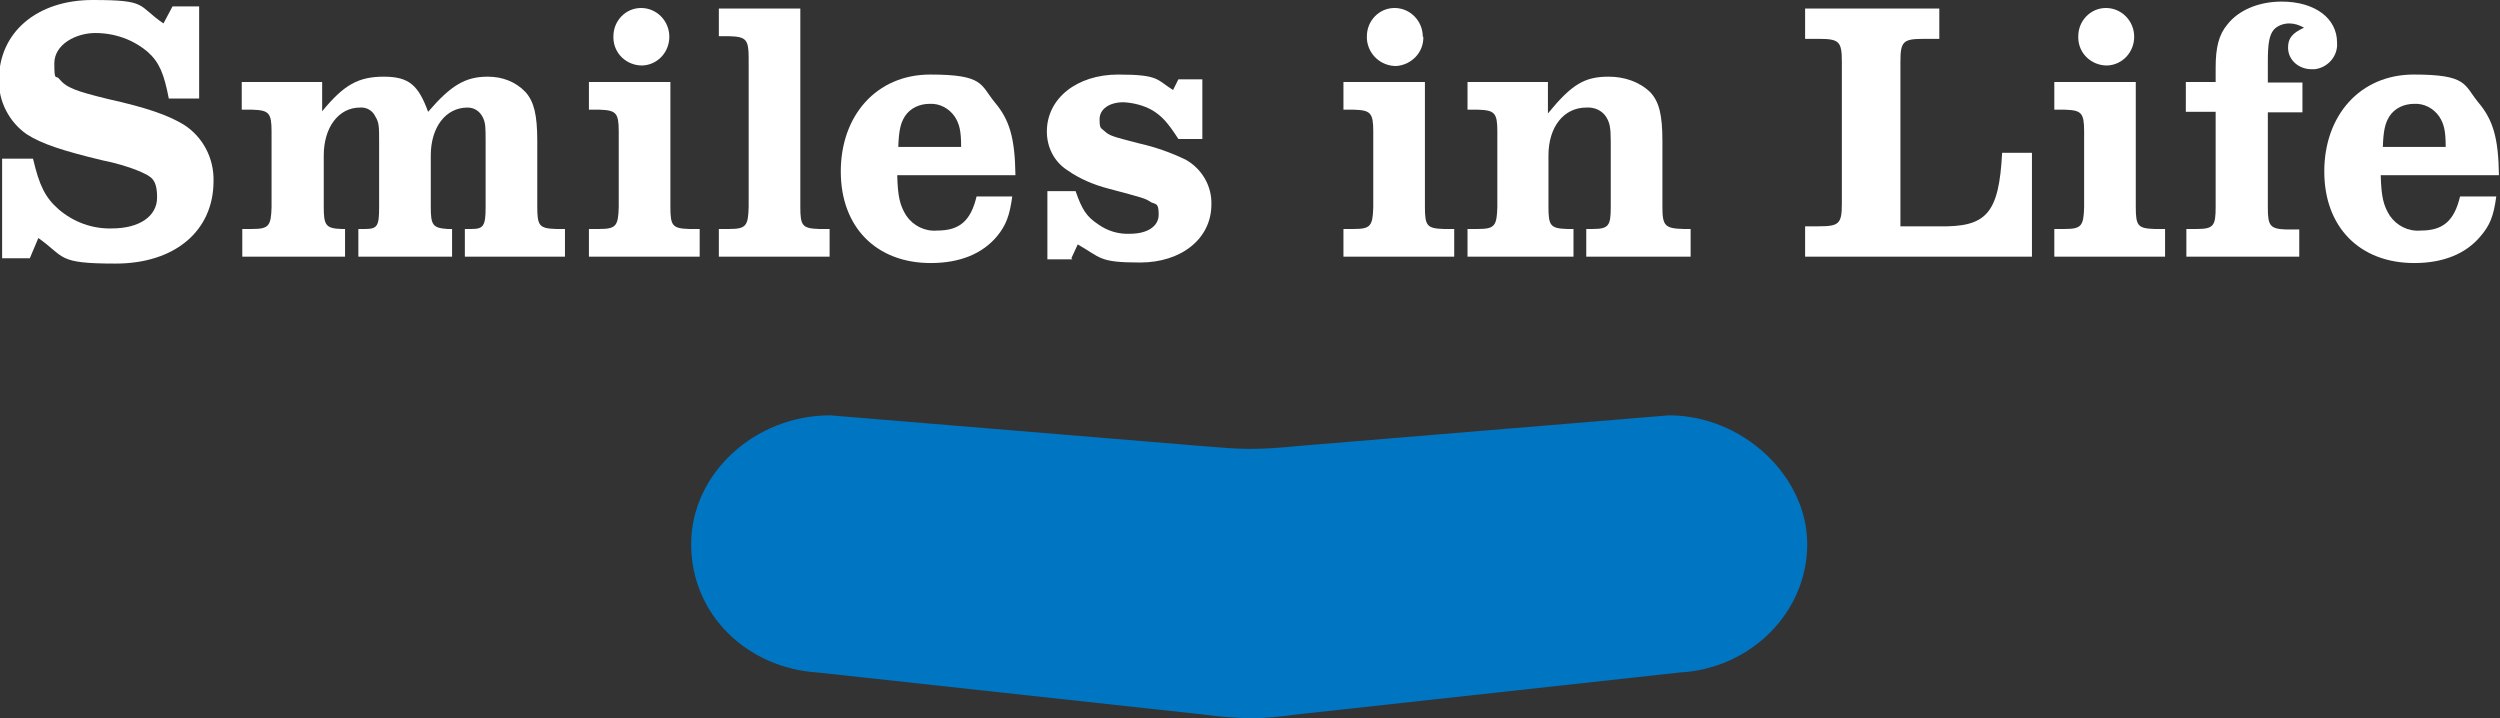
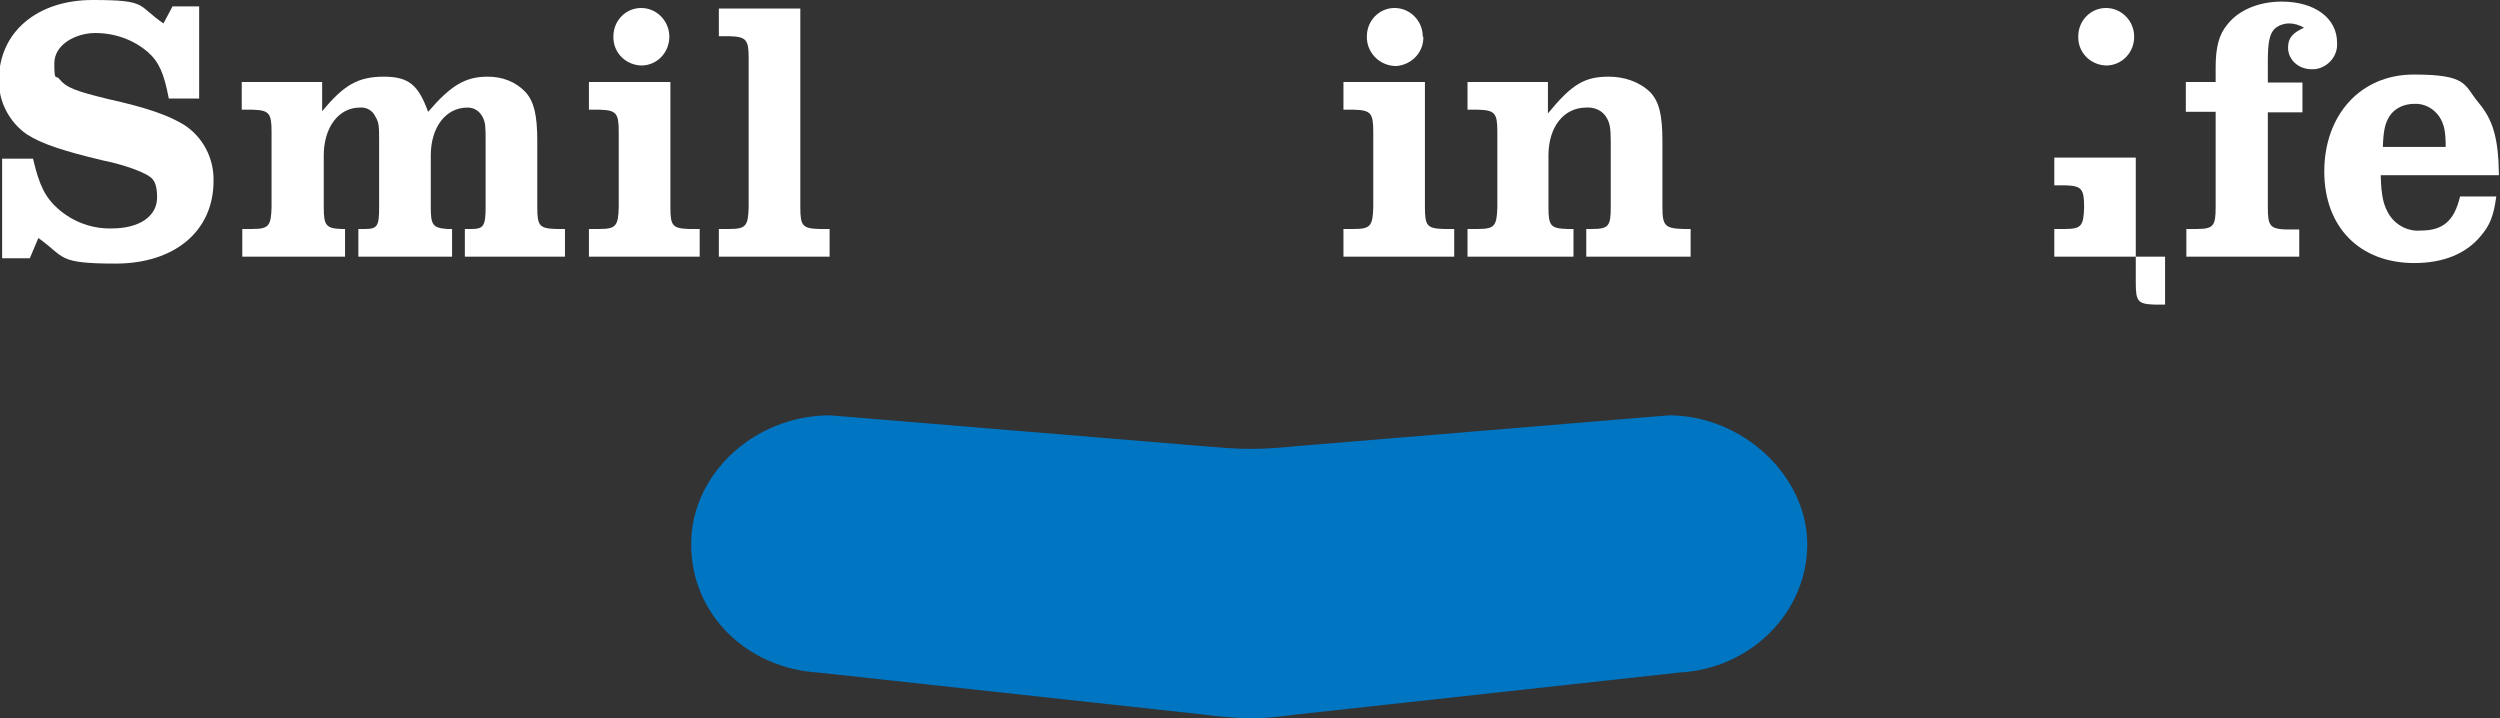
<svg xmlns="http://www.w3.org/2000/svg" id="_レイヤー_1" data-name=" レイヤー 1" version="1.1" viewBox="0 0 469.5 134.9">
  <rect x="0" y="0" width="469.5" height="134.9" fill="#333333" stroke="none" />
  <defs>
    <style>
      .cls-1 {
        fill: #0075c2;
      }

      .cls-1, .cls-2 {
        stroke-width: 0px;
      }

      .cls-2 {
        fill: #fff;
      }
    </style>
  </defs>
  <g id="mv_copy" data-name="mv copy">
    <g id="_グループ_598" data-name=" グループ 598">
      <g id="_グループ_597" data-name=" グループ 597">
        <g id="_グループ_596" data-name=" グループ 596">
          <path id="_パス_1586" data-name=" パス 1586" class="cls-2" d="M.4,48.5v-18.7h5.8c1.2,5.1,2.3,7.3,4.8,9.5,2.8,2.4,6.3,3.7,10,3.6,5.2,0,8.5-2.3,8.5-5.8s-1.1-3.9-3-4.8c-2.3-1-4.8-1.7-7.3-2.2-7.5-1.8-11.4-3.1-14.2-4.9C1.7,22.9-.3,19-.2,15-.2,6.1,6.9,0,17.4,0s8.3,1,13.3,4.4l1.7-3.2h5v17.3h-5.7c-.9-4.7-1.8-6.8-3.9-8.7-2.8-2.4-6.3-3.6-9.9-3.6s-7.7,2.1-7.7,5.7.3,2.1.9,2.9c1.4,1.7,3.1,2.3,9.2,3.8,7.2,1.6,11.2,3,14.2,4.8,3.6,2.3,5.7,6.3,5.6,10.6,0,9.4-7.3,15.5-18.4,15.5s-9.4-1.2-14.5-4.8l-1.6,3.8s-5.2,0-5.2,0Z" />
          <path id="_パス_1587" data-name=" パス 1587" class="cls-2" d="M45.4,43h2c3.1,0,3.5-.6,3.6-4.1v-14.2c0-3.5-.5-4-3.6-4.1h-2v-5.2h15.1v5.5c4.1-5,6.8-6.5,11.6-6.5s6.5,1.7,8.3,6.6c4.3-5,7-6.6,11.2-6.6,2.7,0,5.2.9,7.1,2.9,1.6,1.8,2.2,4.3,2.2,9.2v12.4c0,3.5.4,4,3.5,4.1h1.7v5.2h-18.8v-5.2h1.3c2.2,0,2.6-.6,2.6-4.1v-12.3c0-2.7,0-3.6-.6-4.7s-1.6-1.7-2.8-1.7c-4.1,0-6.9,3.7-6.9,9v9.7c0,3.4.4,3.9,3.1,4.1h.9v5.2h-17.6v-5.2h1.3c2.3,0,2.6-.6,2.6-4.1v-12.3c0-2.7,0-3.6-.7-4.7-.5-1.1-1.6-1.8-2.9-1.7-4,0-6.8,3.7-6.8,9v9.7c0,3.4.4,4,3.3,4.1h.7v5.2h-19.3v-5.2h0Z" />
          <path id="_パス_1588" data-name=" パス 1588" class="cls-2" d="M131.4,48.2h-20.8v-5.2h2c3.1,0,3.5-.6,3.6-4.1v-14.2c0-3.5-.5-4-3.6-4.1h-2v-5.2h15.3v23.5c0,3.5.4,4,3.5,4.1h2v5.2ZM125.7,6.9c0,2.9-2.2,5.3-5.1,5.4-2.9,0-5.3-2.2-5.4-5.1v-.4c0-2.9,2.3-5.3,5.2-5.3s5.3,2.4,5.3,5.4" />
          <path id="_パス_1589" data-name=" パス 1589" class="cls-2" d="M150.3,38.9c0,3.5.4,4,3.5,4.1h2v5.2h-20.8v-5.2h2c3.1,0,3.5-.6,3.6-4.1V10.9c0-3.5-.5-4-3.6-4.1h-2V1.6h15.3v37.3Z" />
-           <path id="_パス_1590" data-name=" パス 1590" class="cls-2" d="M190.1,36.9c-.5,3.7-1.2,5.4-2.8,7.4-2.8,3.4-7.1,5.1-12.5,5.1-10.2,0-16.9-6.7-16.9-17.2s6.7-18.2,16.8-18.2,9.4,1.9,12.1,5.2c2.8,3.3,3.8,6.7,3.9,13.7h-22.2c.1,4,.5,5.7,1.7,7.6,1.3,1.9,3.5,3,5.8,2.8,4.2,0,6.3-1.8,7.4-6.4h6.7ZM180.5,27.6c0-3-.3-4.3-1.2-5.7-1.1-1.6-2.9-2.5-4.7-2.4-1.9,0-3.7.8-4.7,2.4-.8,1.3-1.1,2.7-1.2,5.7h11.8Z" />
-           <path id="_パス_1591" data-name=" パス 1591" class="cls-2" d="M201.4,48.7h-4.7v-12.8h5.3c1.2,3.5,2.1,4.8,4.2,6.2,1.8,1.3,3.9,1.9,6,1.8,3.3,0,5.4-1.4,5.4-3.6s-.5-1.9-1.4-2.3c-1.2-.8-1.4-.8-8.1-2.6-2.7-.7-5.3-1.8-7.6-3.4-2.5-1.6-3.9-4.3-3.9-7.3,0-6.2,5.6-10.7,13.4-10.7s7.2,1,10.3,2.9l1-2h4.5v11.2h-4.5c-2-3.1-3.1-4.3-4.9-5.4-1.6-.9-3.5-1.4-5.4-1.5-2.7,0-4.5,1.3-4.5,3.2s.3,1.6.9,2.2c1,.9,1.4,1,6.4,2.3,3.1.7,6,1.7,8.9,3.1,3,1.7,4.9,4.9,4.8,8.4,0,6.4-5.6,10.9-13.4,10.9s-7.3-.9-11.7-3.4l-1.2,2.6.2.2Z" />
          <path id="_パス_1592" data-name=" パス 1592" class="cls-2" d="M273.1,48.2h-20.8v-5.2h2c3.1,0,3.5-.6,3.6-4.1v-14.2c0-3.5-.5-4-3.6-4.1h-2v-5.2h15.3v23.5c0,3.5.4,4,3.5,4.1h2v5.2h0ZM267.3,6.9c.1,2.9-2.2,5.3-5.1,5.5-2.9,0-5.3-2.2-5.5-5.1v-.5c0-2.9,2.3-5.3,5.2-5.3s5.3,2.4,5.3,5.4" />
          <path id="_パス_1593" data-name=" パス 1593" class="cls-2" d="M297.9,43h1.2c3,0,3.4-.6,3.4-4.1v-12.3c0-2.7-.2-3.6-.9-4.7-.8-1.2-2.2-1.8-3.7-1.7-4.2,0-7.1,3.6-7.1,9v9.7c0,3.5.4,4,3.5,4.1h1.2v5.2h-19.9v-5.2h2c3.1,0,3.5-.6,3.6-4.1v-14.2c0-3.5-.5-4-3.6-4.1h-2v-5.2h15.1v5.9c4.5-5.5,6.9-6.9,11.4-6.9,2.9,0,5.7.9,7.8,2.9,1.7,1.8,2.3,4.3,2.3,9.2v12.4c0,3.5.5,4,3.9,4.1h1.4v5.2h-19.6v-5.2h0Z" />
-           <path id="_パス_1594" data-name=" パス 1594" class="cls-2" d="M364.3,7.3h-3.1c-3.8,0-4.3.5-4.3,4.3v30.9h7.2c9,.2,11.3-2.4,11.9-13.8h5.6v19.5h-42.6v-5.7h2.6c3.8,0,4.3-.5,4.3-4.3V11.6c0-3.8-.5-4.3-4.3-4.3h-2.6V1.6h25.2v5.7h0Z" />
-           <path id="_パス_1595" data-name=" パス 1595" class="cls-2" d="M406.6,48.2h-20.8v-5.2h2c3.1,0,3.5-.6,3.6-4.1v-14.2c0-3.5-.5-4-3.6-4.1h-2v-5.2h15.3v23.5c0,3.5.4,4,3.5,4.1h2v5.2ZM400.8,6.9c0,2.9-2.2,5.3-5.1,5.4-2.9,0-5.3-2.2-5.4-5.1v-.4c0-2.9,2.3-5.3,5.2-5.3s5.3,2.4,5.3,5.4" />
+           <path id="_パス_1595" data-name=" パス 1595" class="cls-2" d="M406.6,48.2h-20.8v-5.2h2c3.1,0,3.5-.6,3.6-4.1c0-3.5-.5-4-3.6-4.1h-2v-5.2h15.3v23.5c0,3.5.4,4,3.5,4.1h2v5.2ZM400.8,6.9c0,2.9-2.2,5.3-5.1,5.4-2.9,0-5.3-2.2-5.4-5.1v-.4c0-2.9,2.3-5.3,5.2-5.3s5.3,2.4,5.3,5.4" />
          <path id="_パス_1596" data-name=" パス 1596" class="cls-2" d="M431.8,48.2h-21.2v-5.2h2c3.1,0,3.5-.6,3.5-4.1v-17.9h-5.6v-5.6h5.6v-2.7c0-3.8.6-6.2,2.2-8.1,2.1-2.7,5.9-4.3,10.2-4.3,6.2,0,10.4,3.1,10.4,7.7.2,2.5-1.7,4.7-4.2,5h-.6c-2.3,0-4.3-1.6-4.4-3.9v-.2c0-1.7.8-2.7,3-3.7-.9-.5-1.8-.8-2.8-.8s-2.2.4-2.9,1.2c-.8,1-1.1,2.5-1.1,5.8v4.1h6.5v5.6h-6.5v17.9c0,3.4.4,4,3.5,4.1h2.4v5.2h0Z" />
          <path id="_パス_1597" data-name=" パス 1597" class="cls-2" d="M468.8,36.9c-.5,3.7-1.2,5.4-2.9,7.4-2.8,3.4-7.1,5.1-12.5,5.1-10.2,0-16.9-6.7-16.9-17.2s6.7-18.2,16.8-18.2,9.4,1.9,12.1,5.2c2.8,3.3,3.8,6.7,3.9,13.7h-22.2c.1,4,.5,5.7,1.7,7.6,1.3,1.9,3.5,3,5.8,2.8,4.2,0,6.3-1.8,7.4-6.4h6.8ZM459.3,27.6c0-3-.3-4.3-1.2-5.7-1.1-1.6-2.9-2.5-4.7-2.4-1.9,0-3.7.8-4.7,2.4-.8,1.3-1.1,2.7-1.2,5.7h11.8Z" />
        </g>
      </g>
      <path id="_パス_1598" data-name=" パス 1598" class="cls-1" d="M155.9,78c-14.1,0-26.1,10.9-26.1,24.2s10.6,23.3,23.8,24.1l72.5,7.9c2.8.4,5.7.6,8.6.7,2.9,0,5.7-.3,8.6-.7l72.1-7.9c13.4-.7,24-11.3,24-24.1s-12.1-24.2-26-24.2l-70.1,5.8c-2.9.3-5.7.5-8.6.5s-5.9-.3-8.6-.5l-70.2-5.8h0Z" />
    </g>
  </g>
</svg>